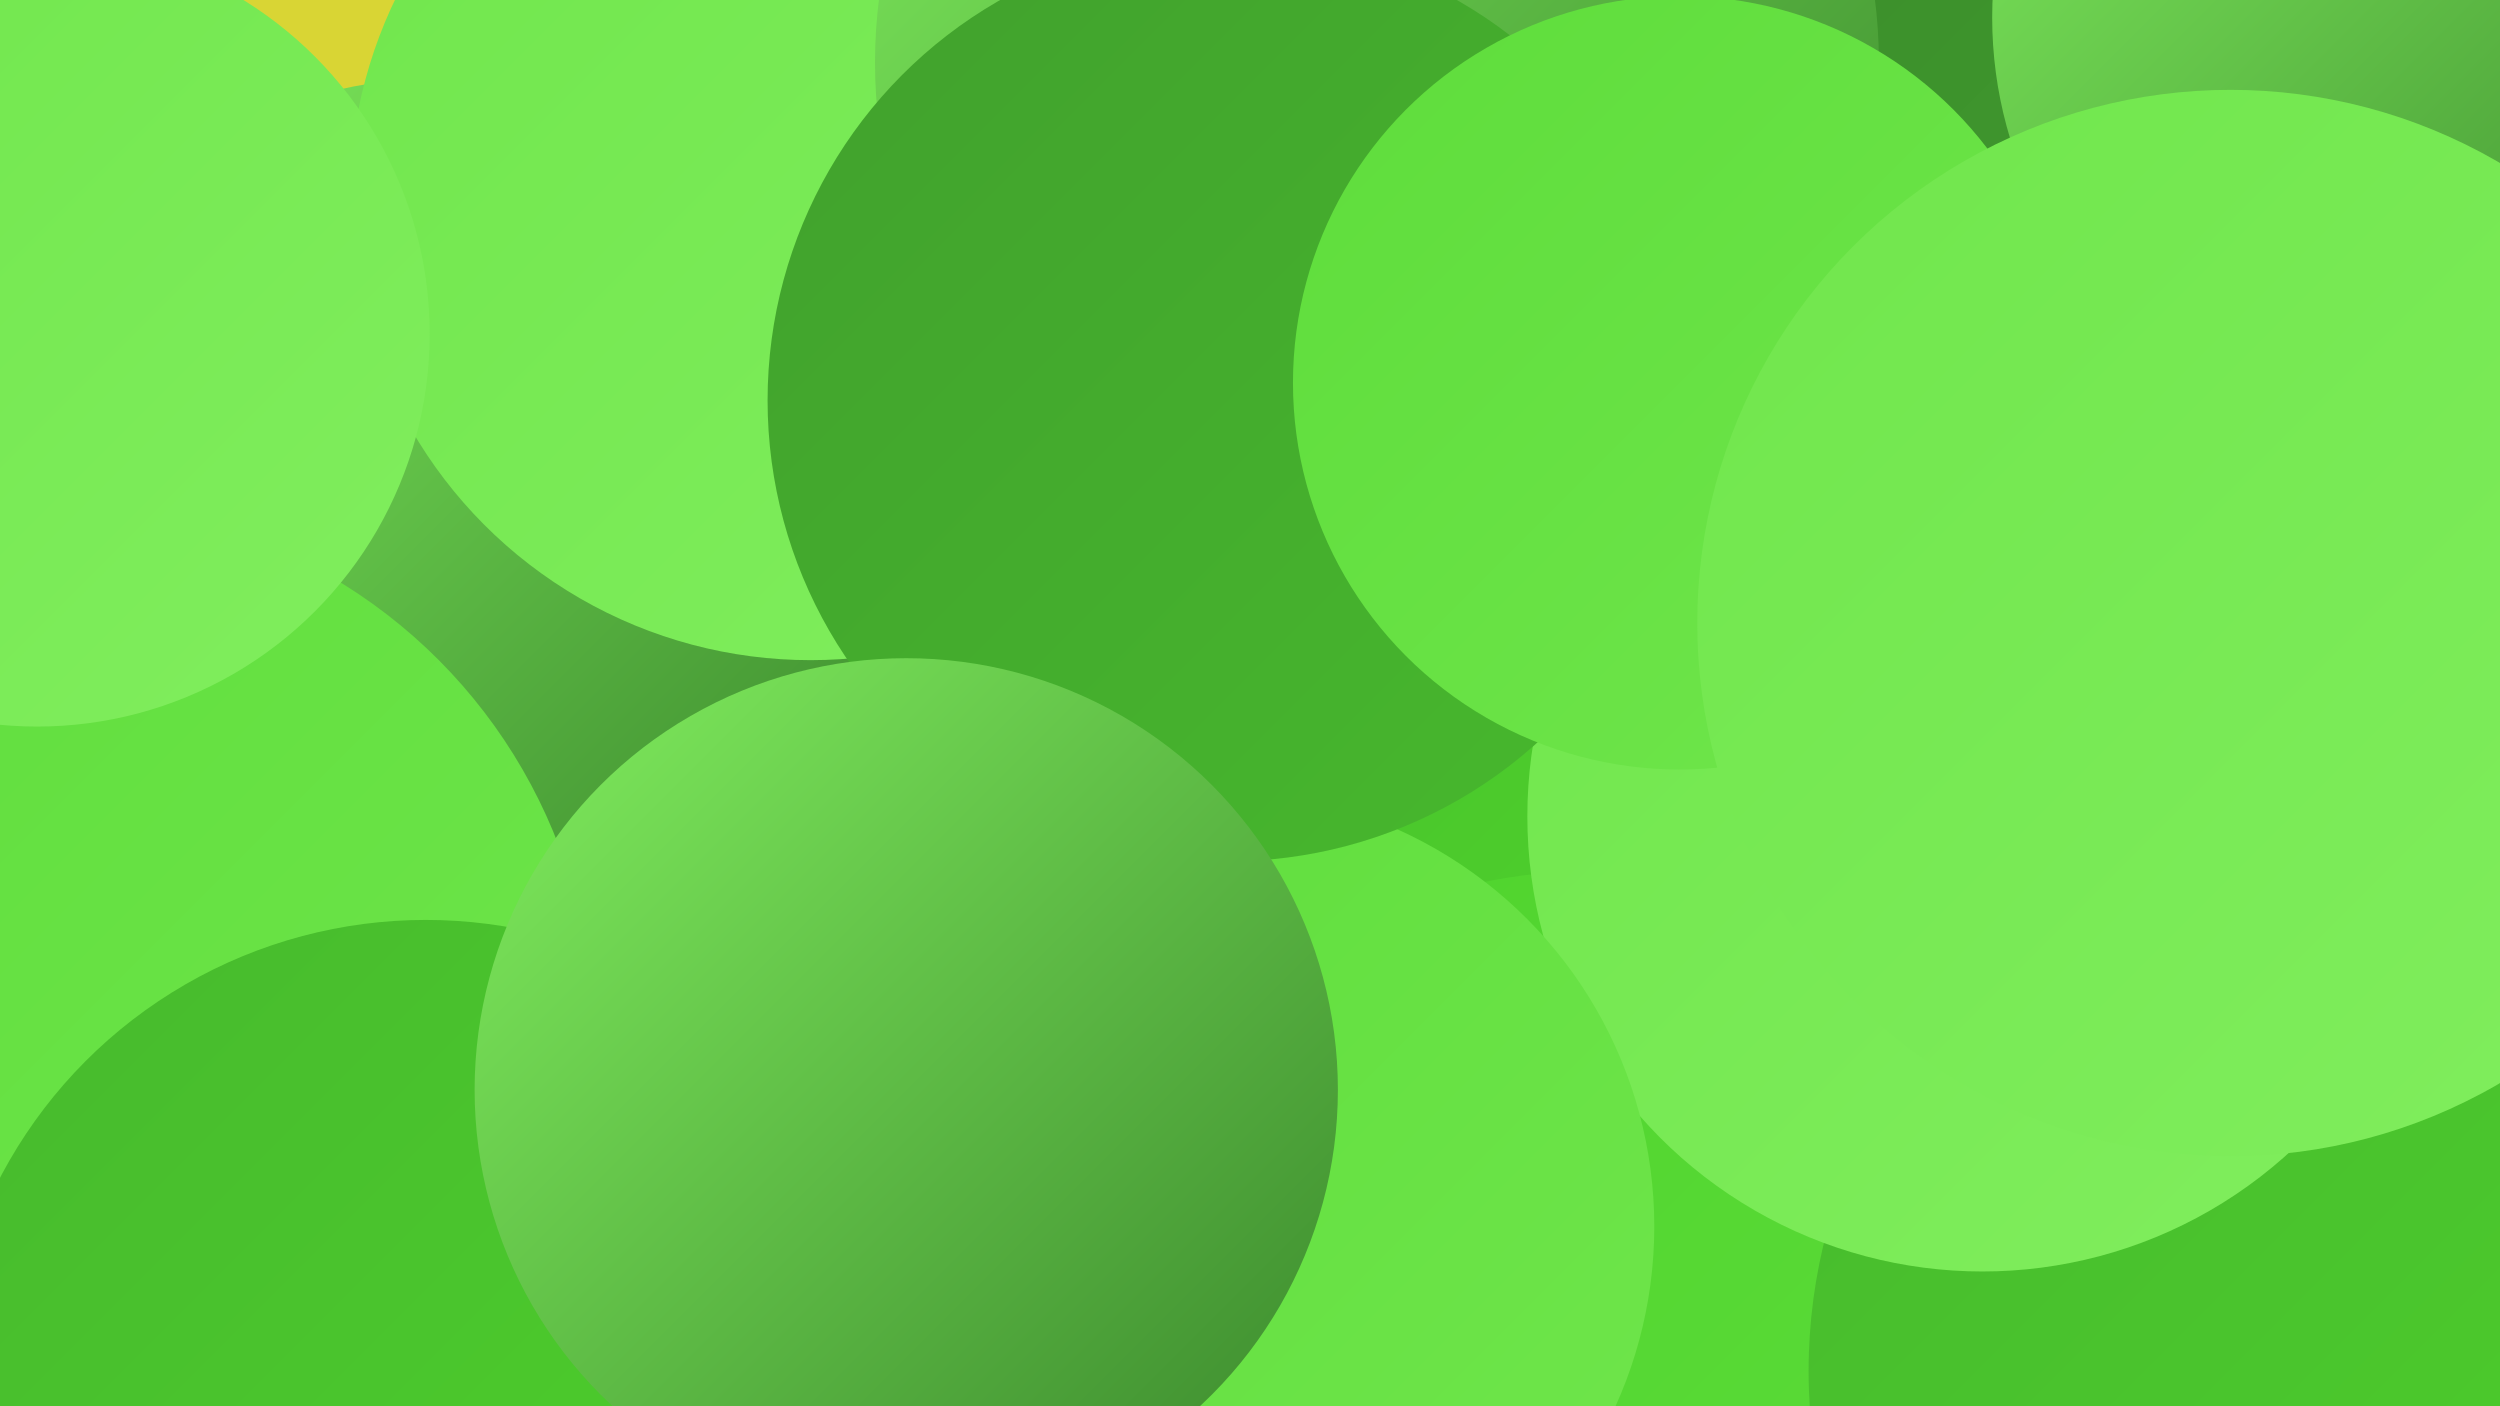
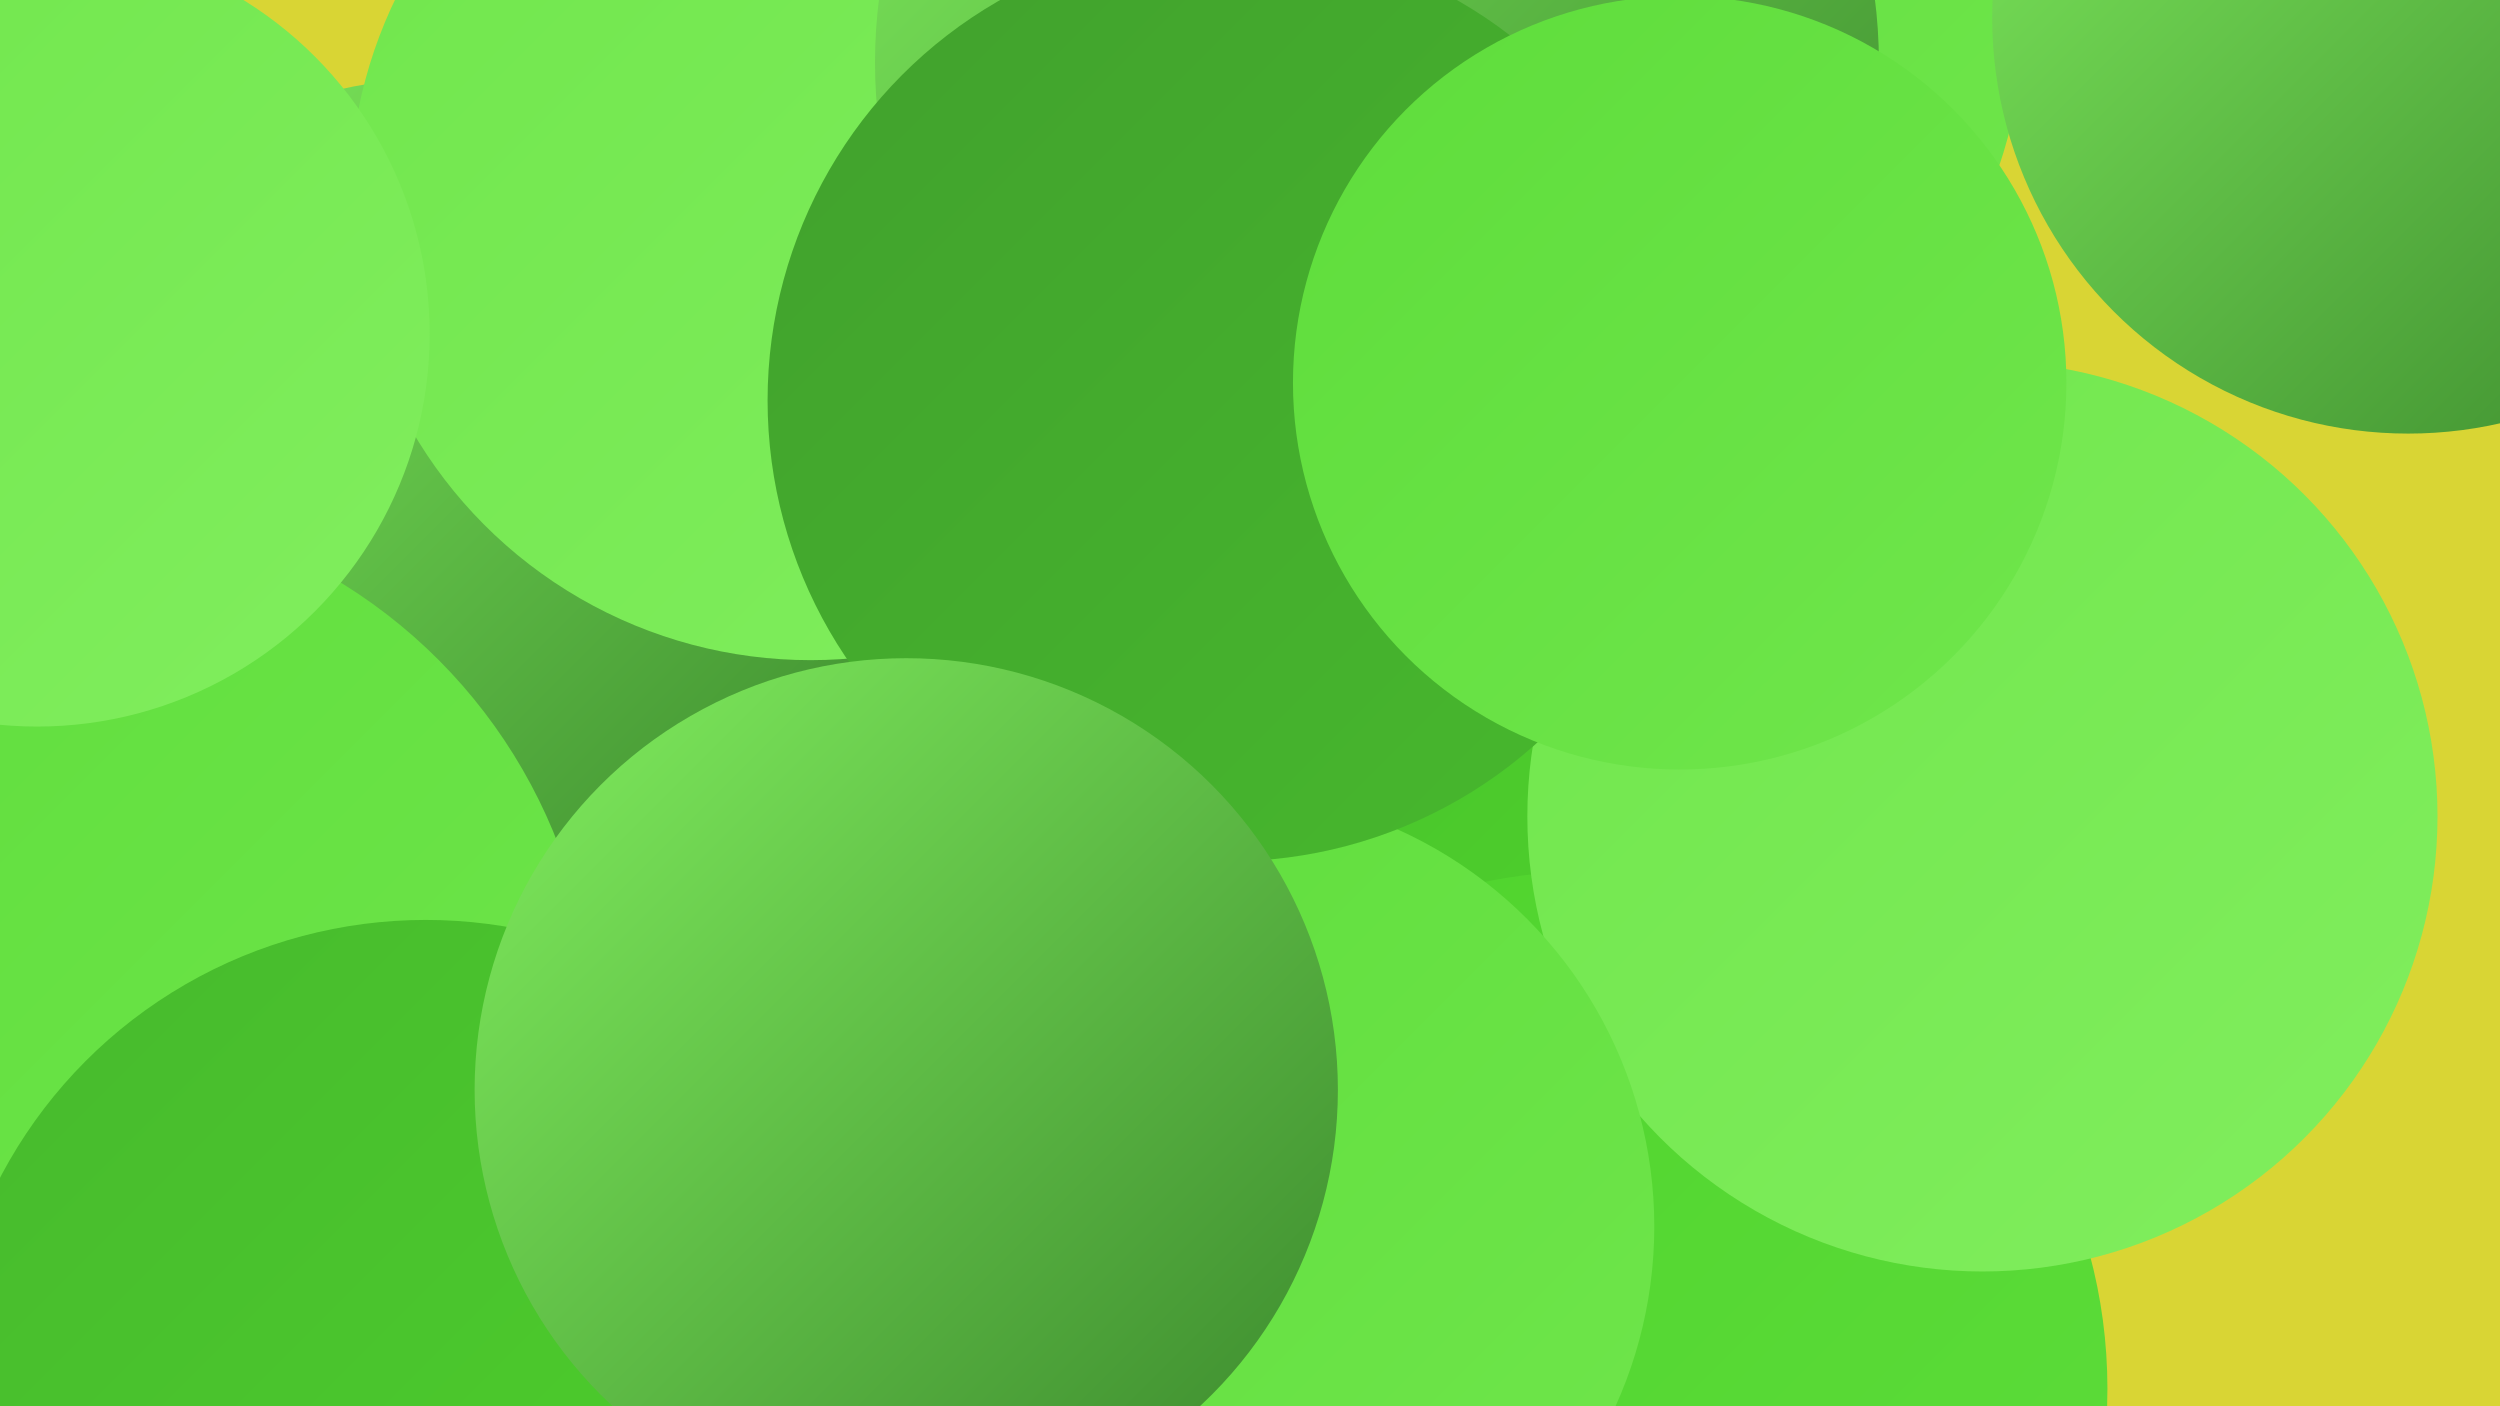
<svg xmlns="http://www.w3.org/2000/svg" width="1280" height="720">
  <defs>
    <linearGradient id="grad0" x1="0%" y1="0%" x2="100%" y2="100%">
      <stop offset="0%" style="stop-color:#3a872c;stop-opacity:1" />
      <stop offset="100%" style="stop-color:#41a02d;stop-opacity:1" />
    </linearGradient>
    <linearGradient id="grad1" x1="0%" y1="0%" x2="100%" y2="100%">
      <stop offset="0%" style="stop-color:#41a02d;stop-opacity:1" />
      <stop offset="100%" style="stop-color:#47b92d;stop-opacity:1" />
    </linearGradient>
    <linearGradient id="grad2" x1="0%" y1="0%" x2="100%" y2="100%">
      <stop offset="0%" style="stop-color:#47b92d;stop-opacity:1" />
      <stop offset="100%" style="stop-color:#4ed32c;stop-opacity:1" />
    </linearGradient>
    <linearGradient id="grad3" x1="0%" y1="0%" x2="100%" y2="100%">
      <stop offset="0%" style="stop-color:#4ed32c;stop-opacity:1" />
      <stop offset="100%" style="stop-color:#5edd3b;stop-opacity:1" />
    </linearGradient>
    <linearGradient id="grad4" x1="0%" y1="0%" x2="100%" y2="100%">
      <stop offset="0%" style="stop-color:#5edd3b;stop-opacity:1" />
      <stop offset="100%" style="stop-color:#70e64c;stop-opacity:1" />
    </linearGradient>
    <linearGradient id="grad5" x1="0%" y1="0%" x2="100%" y2="100%">
      <stop offset="0%" style="stop-color:#70e64c;stop-opacity:1" />
      <stop offset="100%" style="stop-color:#81ee5e;stop-opacity:1" />
    </linearGradient>
    <linearGradient id="grad6" x1="0%" y1="0%" x2="100%" y2="100%">
      <stop offset="0%" style="stop-color:#81ee5e;stop-opacity:1" />
      <stop offset="100%" style="stop-color:#3a872c;stop-opacity:1" />
    </linearGradient>
  </defs>
  <rect width="1280" height="720" fill="#d9d534" />
  <circle cx="683" cy="378" r="183" fill="url(#grad2)" />
  <circle cx="780" cy="3" r="257" fill="url(#grad4)" />
  <circle cx="225" cy="268" r="228" fill="url(#grad6)" />
  <circle cx="872" cy="623" r="182" fill="url(#grad2)" />
-   <circle cx="85" cy="712" r="281" fill="url(#grad6)" />
  <circle cx="814" cy="711" r="265" fill="url(#grad3)" />
  <circle cx="32" cy="530" r="272" fill="url(#grad4)" />
-   <circle cx="1204" cy="702" r="278" fill="url(#grad2)" />
  <circle cx="415" cy="102" r="236" fill="url(#grad5)" />
  <circle cx="1015" cy="418" r="233" fill="url(#grad5)" />
  <circle cx="218" cy="717" r="246" fill="url(#grad2)" />
-   <circle cx="937" cy="124" r="267" fill="url(#grad0)" />
  <circle cx="705" cy="32" r="257" fill="url(#grad6)" />
  <circle cx="1233" cy="9" r="213" fill="url(#grad6)" />
  <circle cx="19" cy="171" r="201" fill="url(#grad5)" />
  <circle cx="624" cy="628" r="223" fill="url(#grad4)" />
  <circle cx="629" cy="205" r="236" fill="url(#grad1)" />
  <circle cx="860" cy="196" r="198" fill="url(#grad4)" />
  <circle cx="464" cy="558" r="221" fill="url(#grad6)" />
-   <circle cx="1142" cy="319" r="273" fill="url(#grad5)" />
</svg>